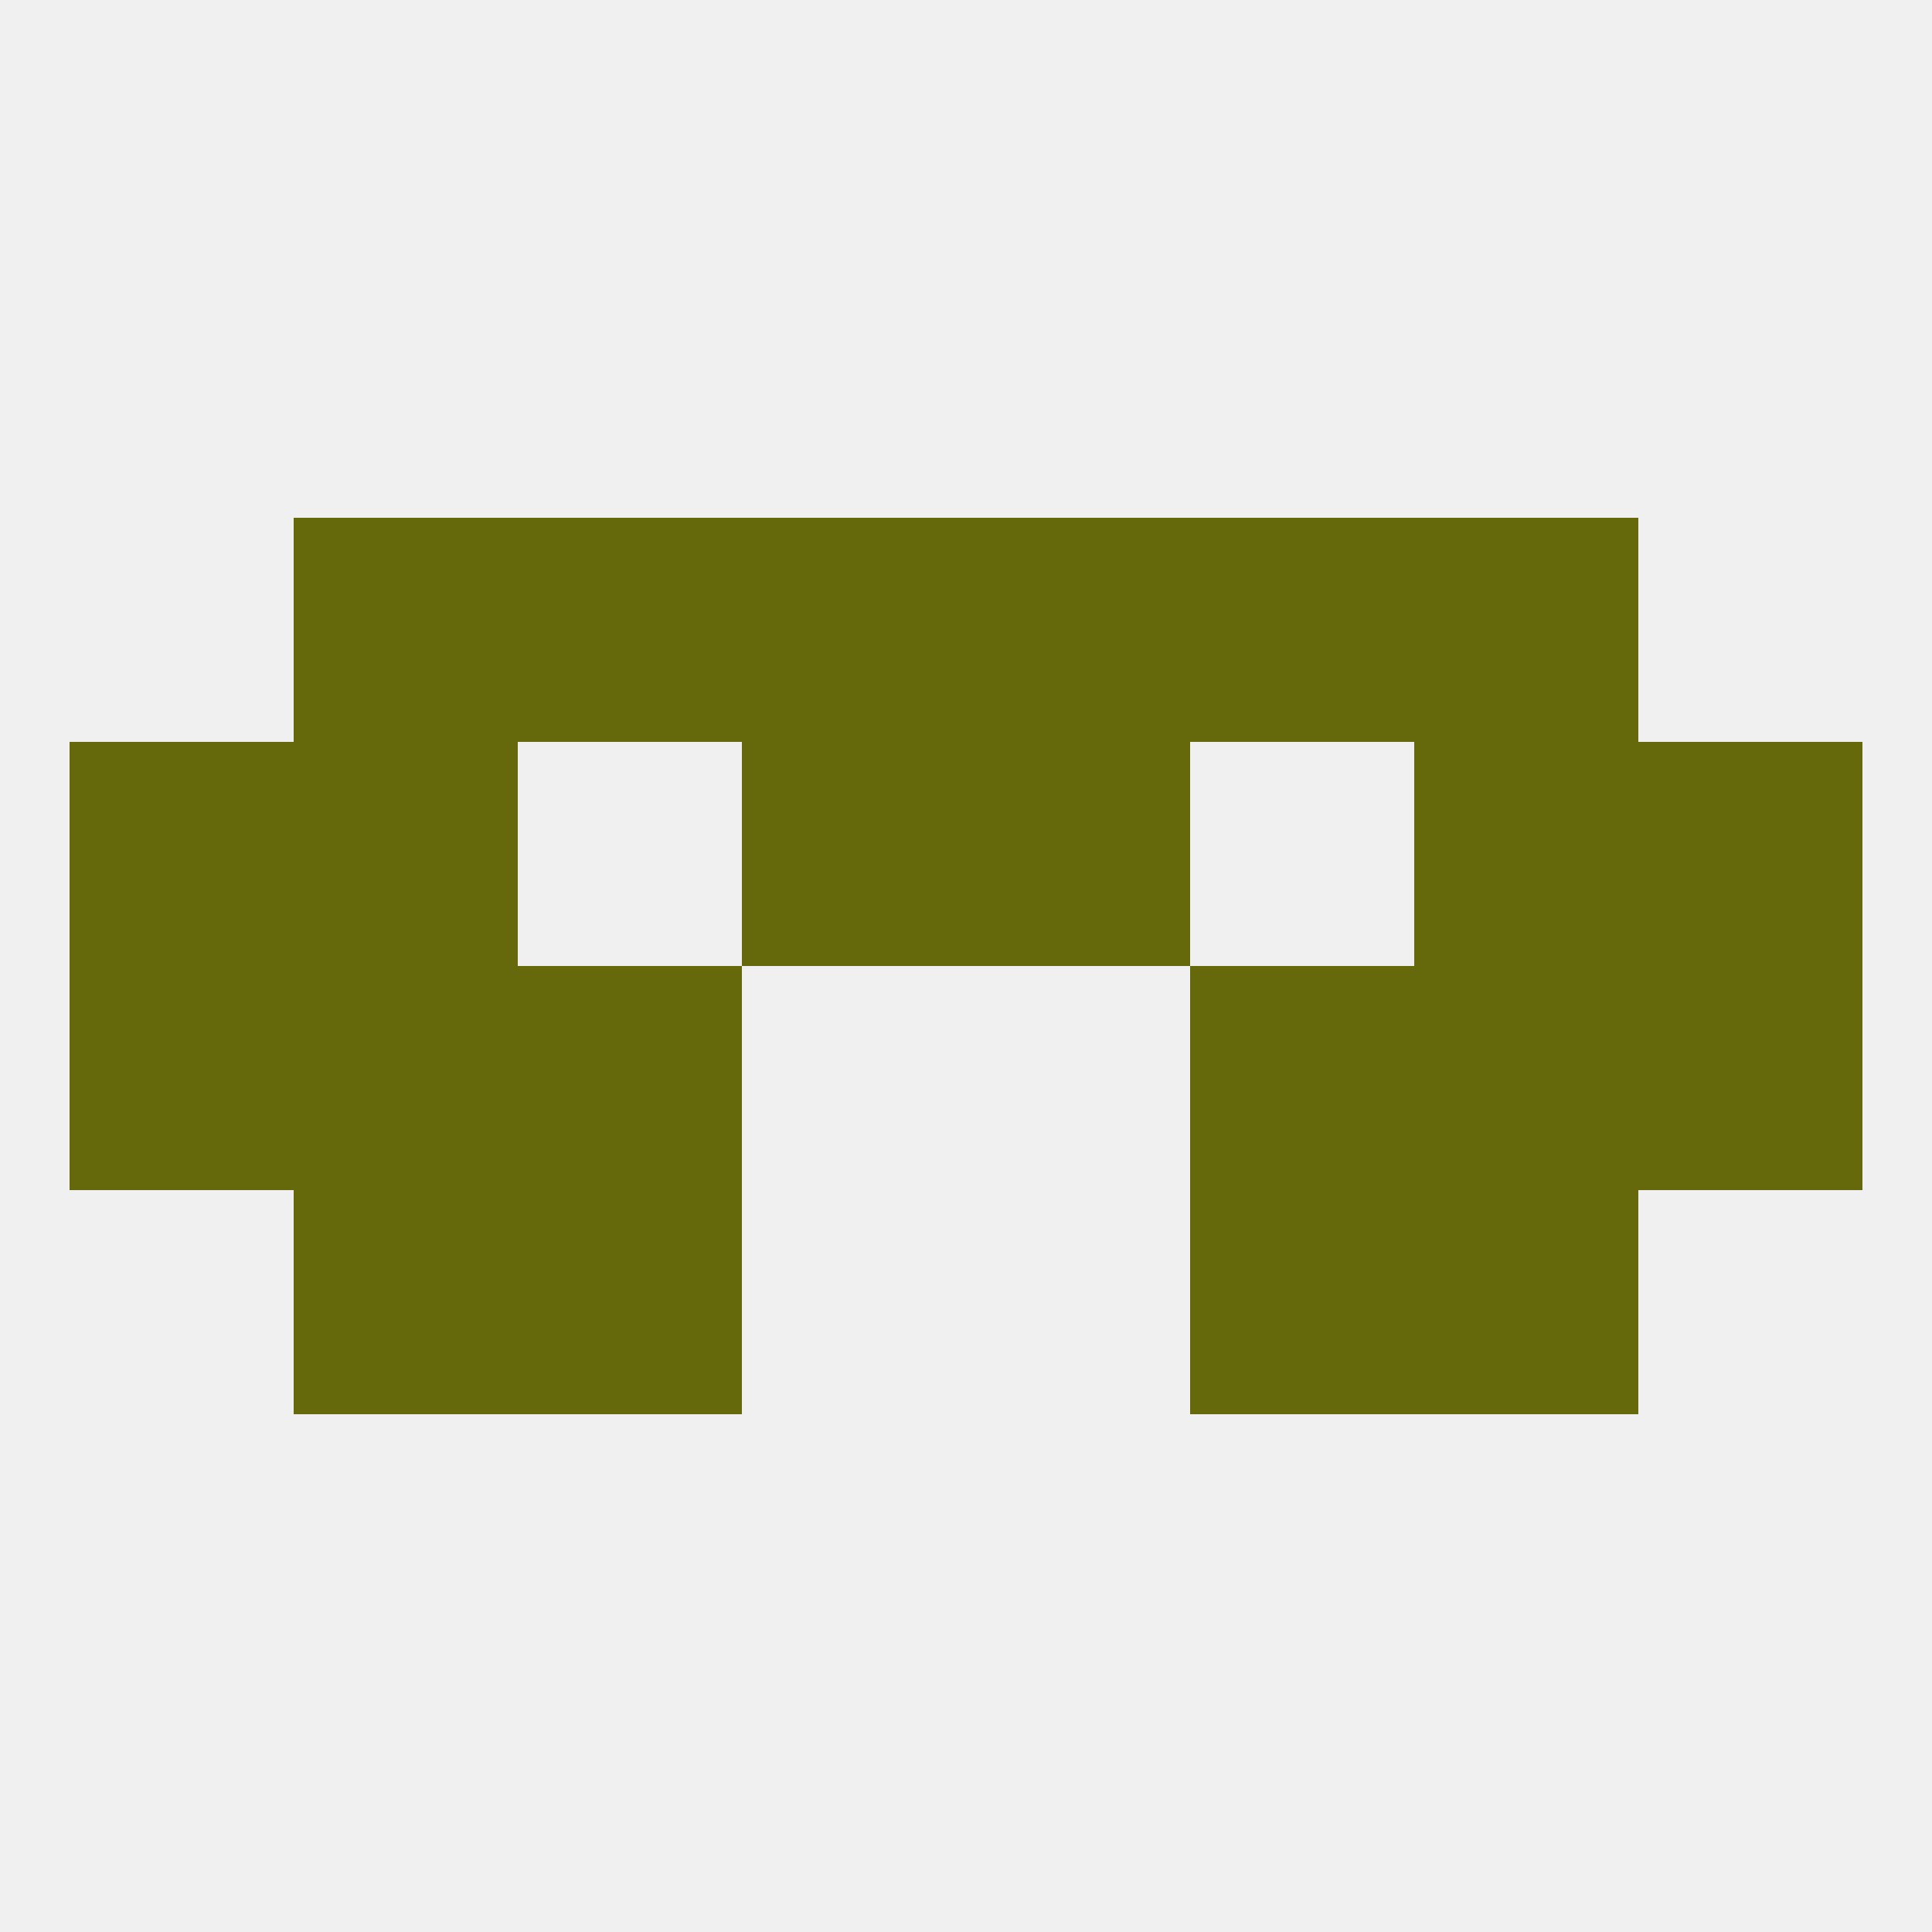
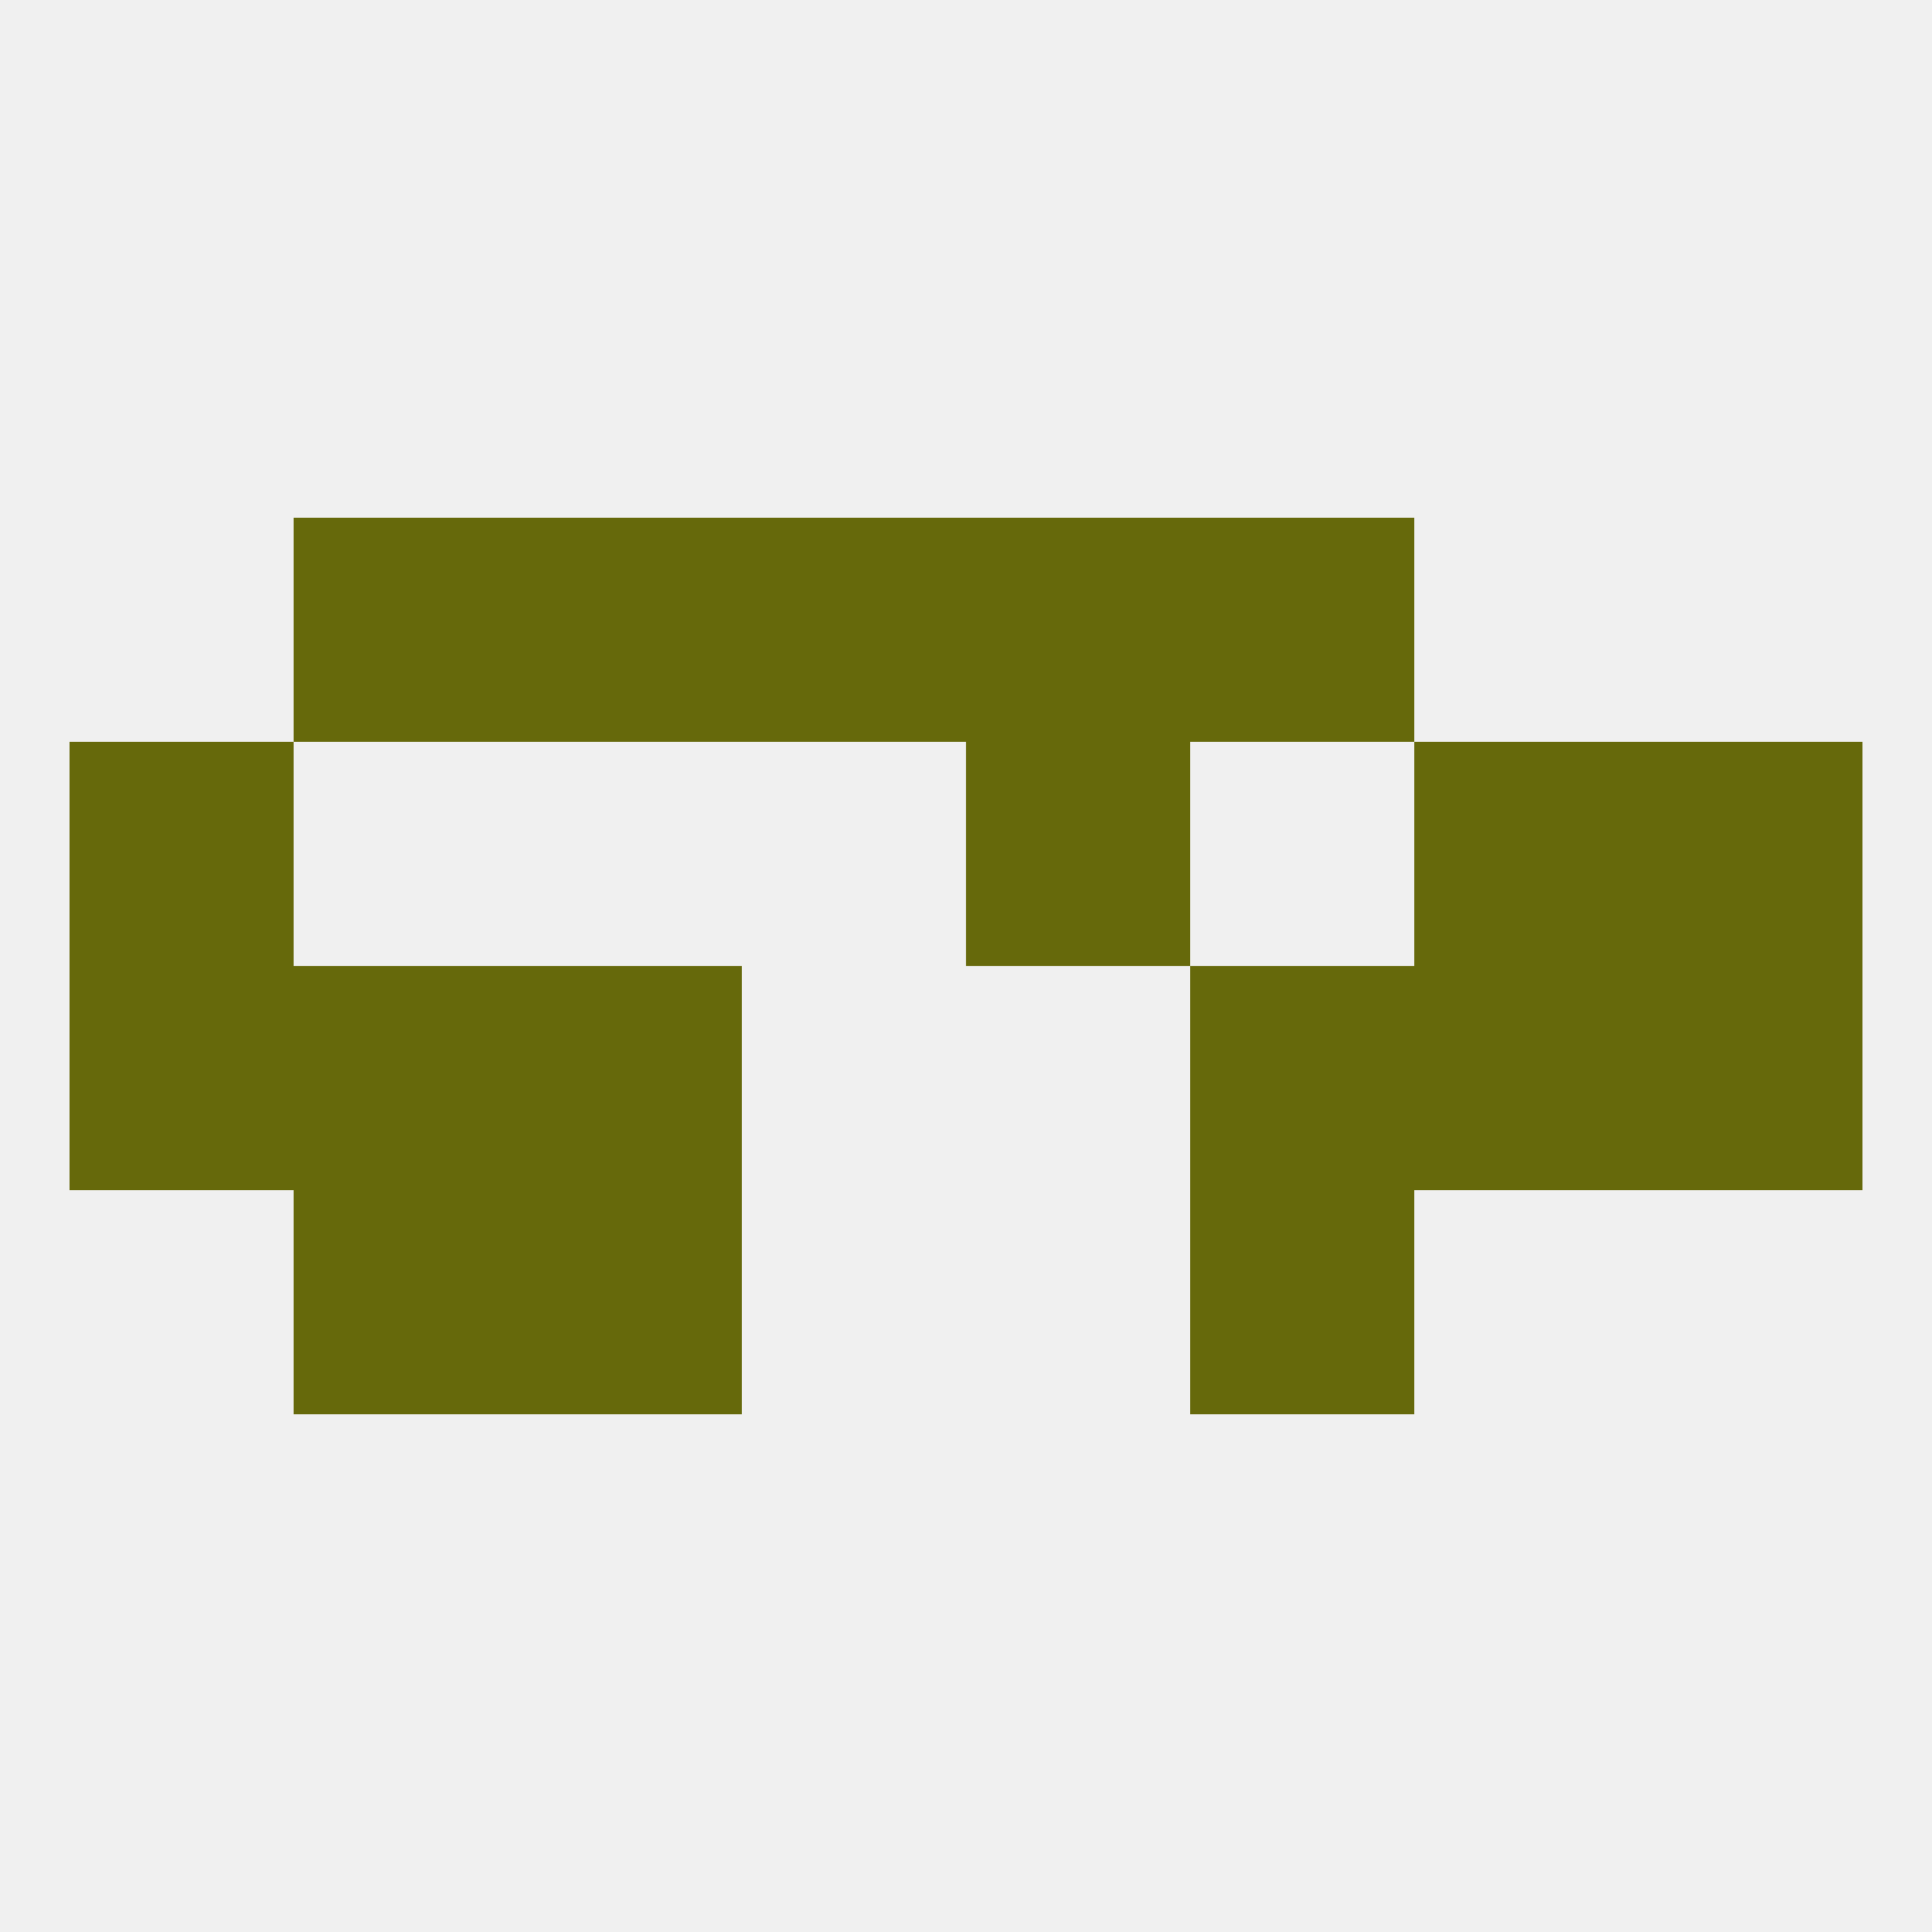
<svg xmlns="http://www.w3.org/2000/svg" version="1.1" baseprofile="full" width="250" height="250" viewBox="0 0 250 250">
  <rect width="100%" height="100%" fill="rgba(240,240,240,255)" />
  <rect x="154" y="125" width="29" height="29" fill="rgba(102,105,11,255)" />
  <rect x="38" y="125" width="29" height="29" fill="rgba(102,105,11,255)" />
  <rect x="183" y="125" width="29" height="29" fill="rgba(102,105,11,255)" />
  <rect x="9" y="125" width="29" height="29" fill="rgba(102,105,11,255)" />
  <rect x="212" y="125" width="29" height="29" fill="rgba(102,105,11,255)" />
  <rect x="67" y="125" width="29" height="29" fill="rgba(102,105,11,255)" />
  <rect x="9" y="96" width="29" height="29" fill="rgba(102,105,11,255)" />
  <rect x="212" y="96" width="29" height="29" fill="rgba(102,105,11,255)" />
-   <rect x="96" y="96" width="29" height="29" fill="rgba(102,105,11,255)" />
  <rect x="125" y="96" width="29" height="29" fill="rgba(102,105,11,255)" />
-   <rect x="38" y="96" width="29" height="29" fill="rgba(102,105,11,255)" />
  <rect x="183" y="96" width="29" height="29" fill="rgba(102,105,11,255)" />
  <rect x="38" y="154" width="29" height="29" fill="rgba(102,105,11,255)" />
-   <rect x="183" y="154" width="29" height="29" fill="rgba(102,105,11,255)" />
  <rect x="67" y="154" width="29" height="29" fill="rgba(102,105,11,255)" />
  <rect x="154" y="154" width="29" height="29" fill="rgba(102,105,11,255)" />
  <rect x="96" y="67" width="29" height="29" fill="rgba(102,105,11,255)" />
  <rect x="125" y="67" width="29" height="29" fill="rgba(102,105,11,255)" />
  <rect x="67" y="67" width="29" height="29" fill="rgba(102,105,11,255)" />
  <rect x="154" y="67" width="29" height="29" fill="rgba(102,105,11,255)" />
  <rect x="38" y="67" width="29" height="29" fill="rgba(102,105,11,255)" />
-   <rect x="183" y="67" width="29" height="29" fill="rgba(102,105,11,255)" />
</svg>